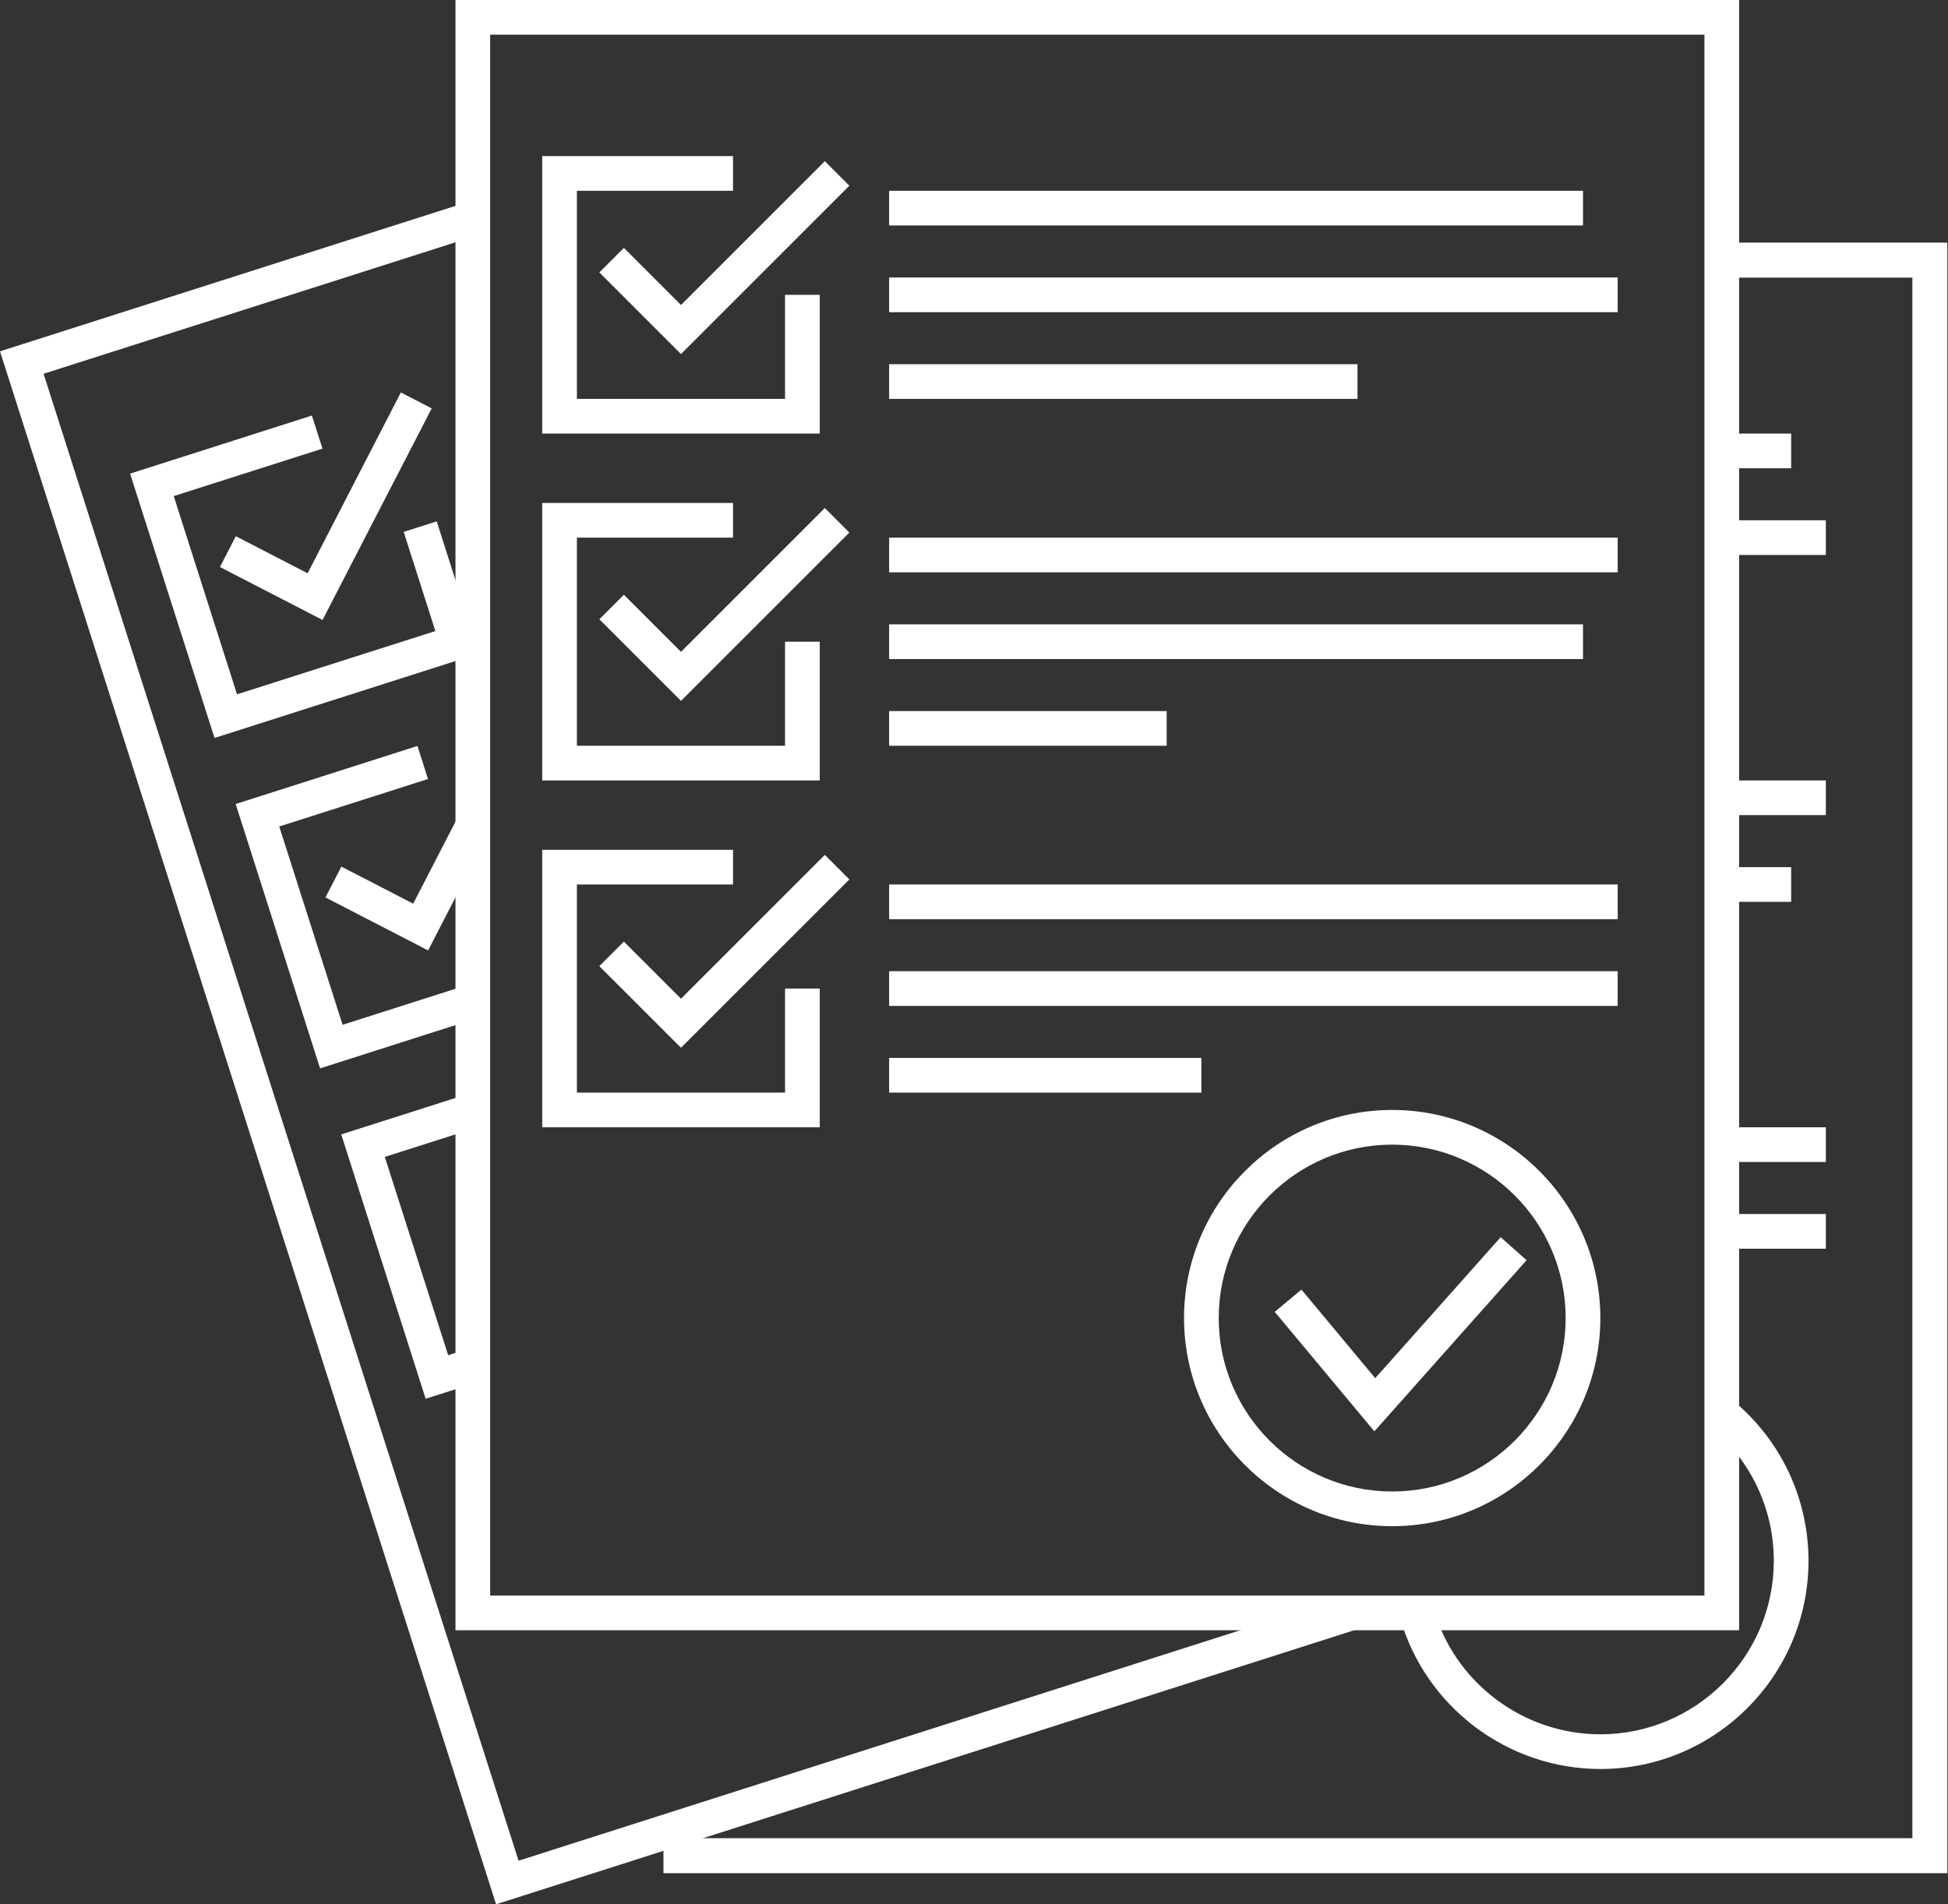
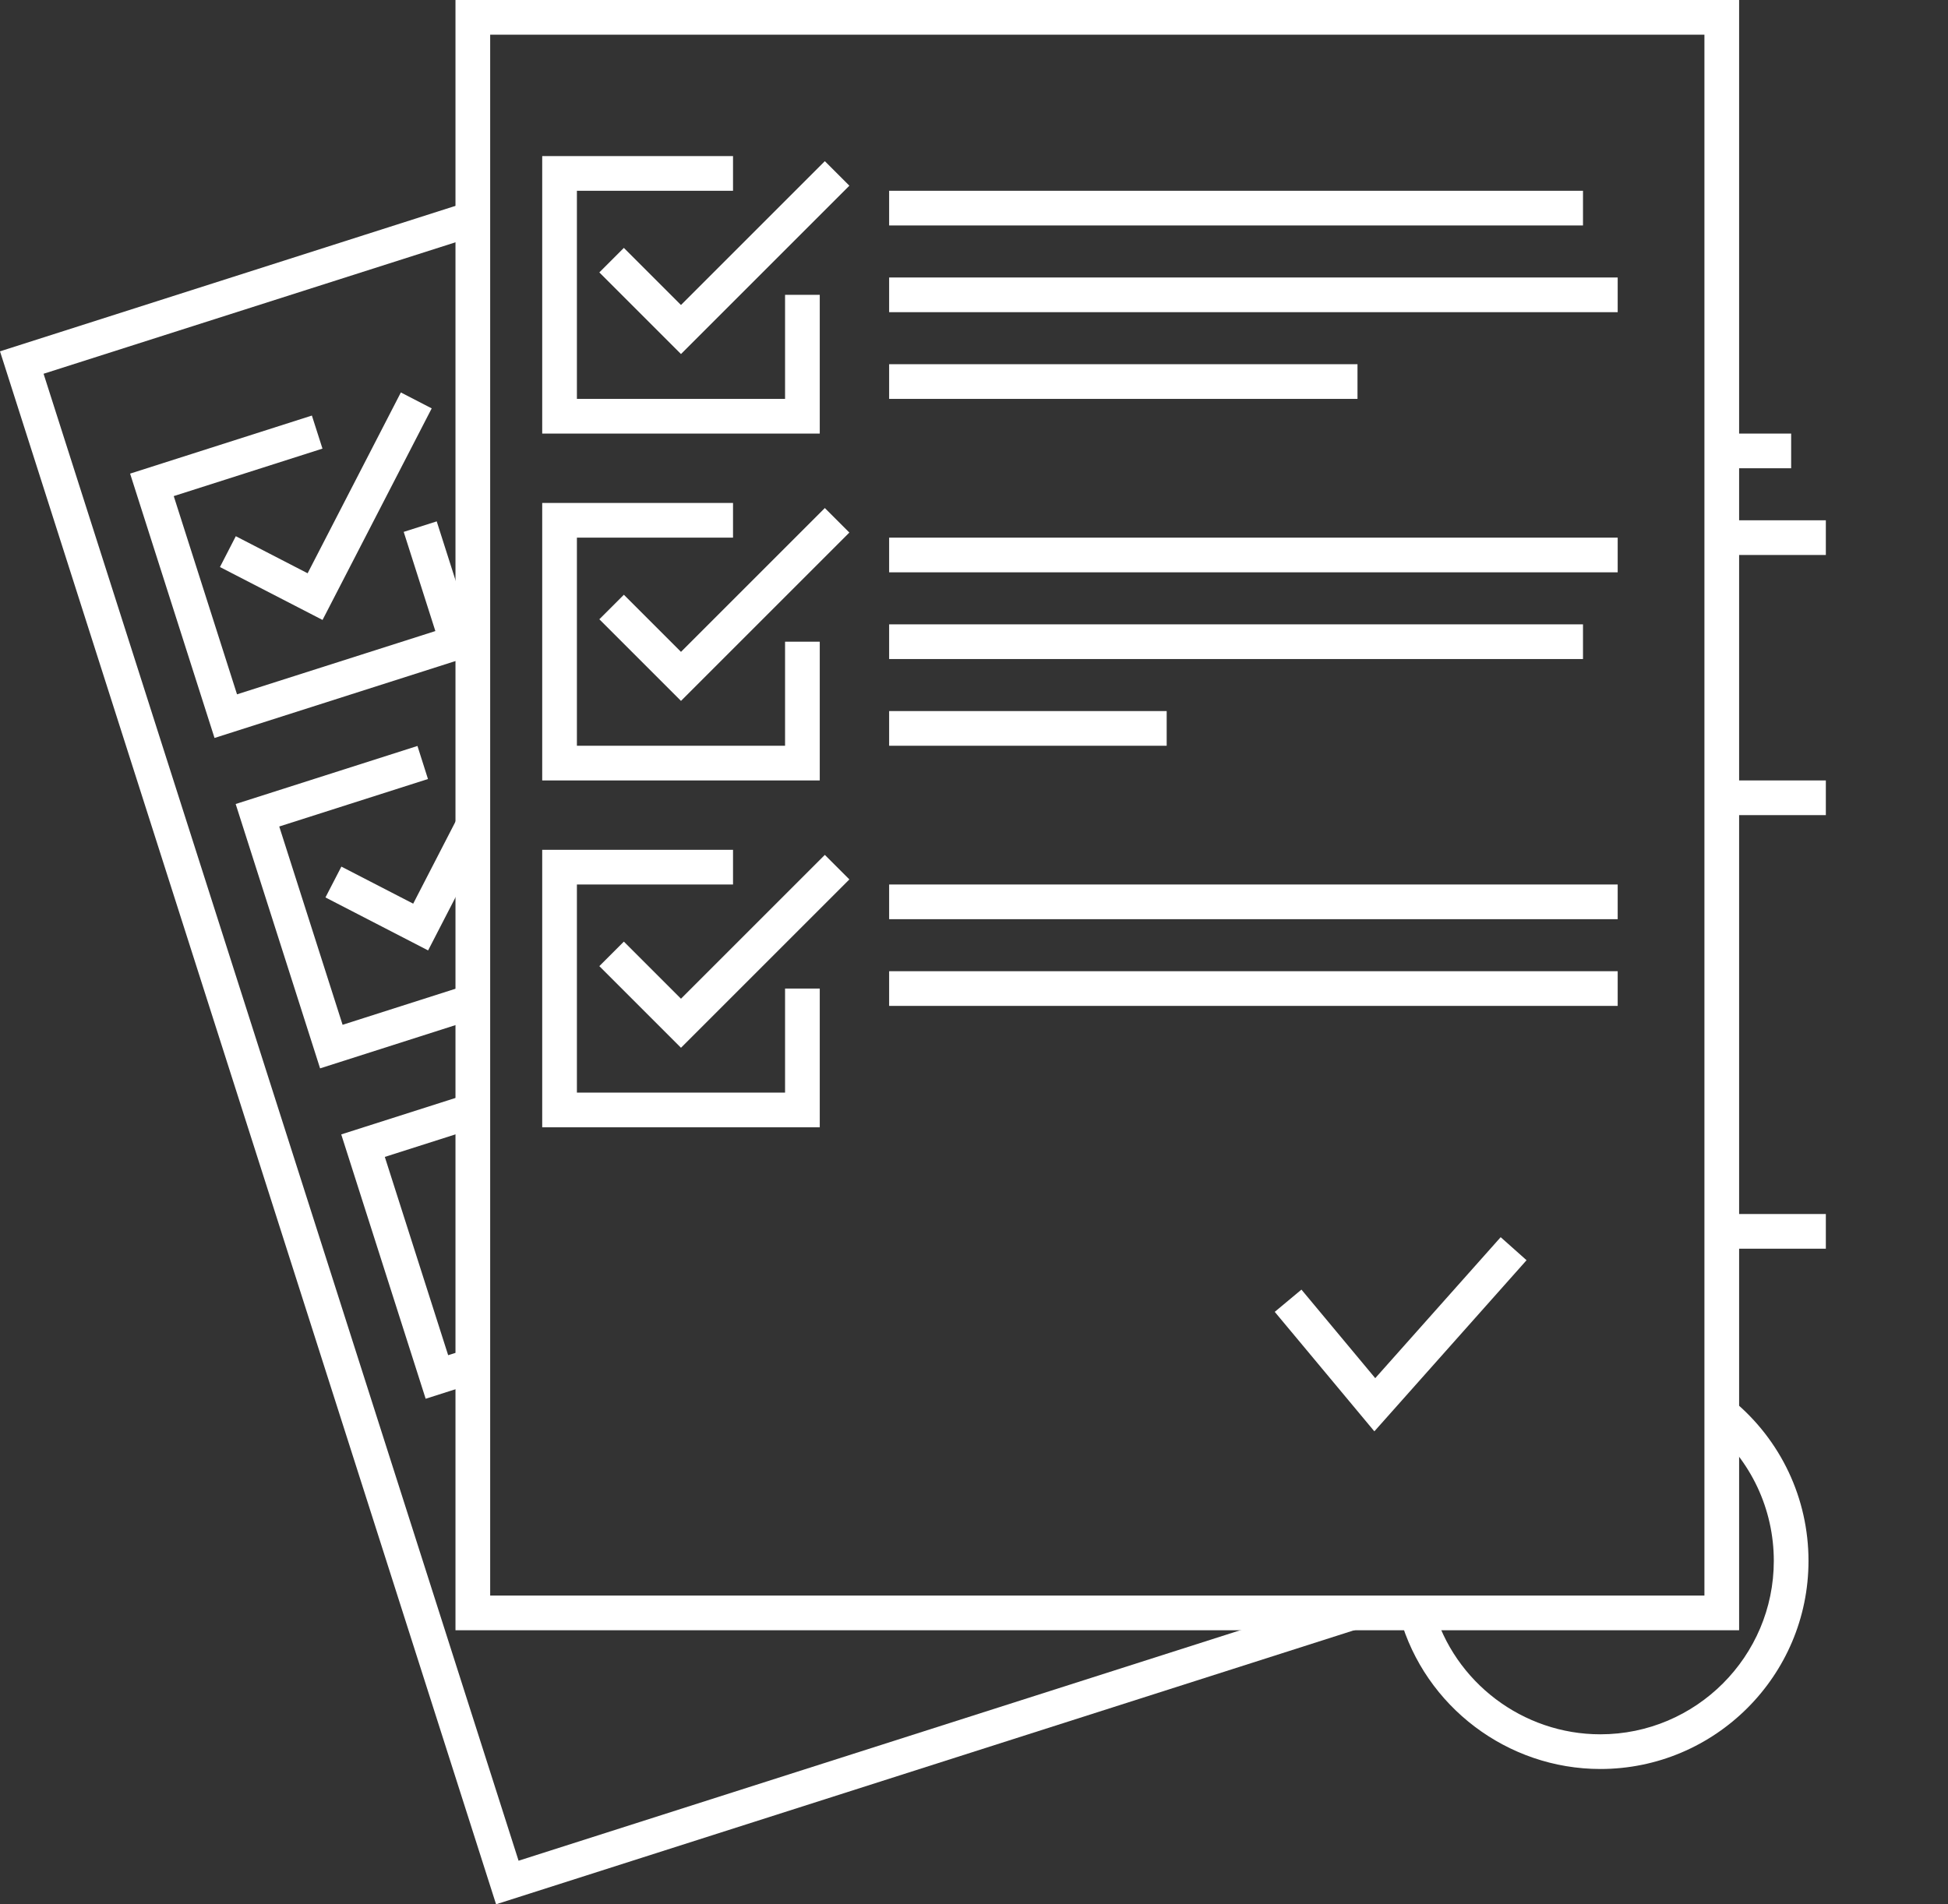
<svg xmlns="http://www.w3.org/2000/svg" fill="#000000" height="109.8" preserveAspectRatio="xMidYMid meet" version="1" viewBox="0.0 0.0 112.3 109.8" width="112.3" zoomAndPan="magnify">
  <rect x="0.0" y="0.0" width="112.3" height="109.8" fill="#333333" stroke="none" />
  <defs>
    <clipPath id="a">
-       <path d="M 38 14 L 112.262 14 L 112.262 108 L 38 108 Z M 38 14" />
-     </clipPath>
+       </clipPath>
    <clipPath id="b">
      <path d="M 0 11 L 79 11 L 79 109.801 L 0 109.801 Z M 0 11" />
    </clipPath>
  </defs>
  <g>
    <g id="change1_2">
      <path d="M 47.258 25 L 31.258 25 L 31.258 9 L 42.258 9 L 42.258 11 L 33.258 11 L 33.258 23 L 45.258 23 L 45.258 17 L 47.258 17 L 47.258 25" fill="#ffffff" />
    </g>
    <g id="change1_3">
      <path d="M 39.258 20.414 L 34.551 15.707 L 35.965 14.293 L 39.258 17.586 L 47.551 9.293 L 48.965 10.707 L 39.258 20.414" fill="#ffffff" />
    </g>
    <g id="change1_4">
      <path d="M 47.258 45 L 31.258 45 L 31.258 29 L 42.258 29 L 42.258 31 L 33.258 31 L 33.258 43 L 45.258 43 L 45.258 37 L 47.258 37 L 47.258 45" fill="#ffffff" />
    </g>
    <g id="change1_5">
-       <path d="M 39.258 40.414 L 34.551 35.707 L 35.965 34.293 L 39.258 37.586 L 47.551 29.293 L 48.965 30.707 L 39.258 40.414" fill="#ffffff" />
+       <path d="M 39.258 40.414 L 34.551 35.707 L 35.965 34.293 L 39.258 37.586 L 47.551 29.293 L 48.965 30.707 " fill="#ffffff" />
    </g>
    <g id="change1_6">
      <path d="M 47.258 65 L 31.258 65 L 31.258 49 L 42.258 49 L 42.258 51 L 33.258 51 L 33.258 63 L 45.258 63 L 45.258 57 L 47.258 57 L 47.258 65" fill="#ffffff" />
    </g>
    <g id="change1_7">
      <path d="M 39.258 60.414 L 34.551 55.707 L 35.965 54.293 L 39.258 57.586 L 47.551 49.293 L 48.965 50.707 L 39.258 60.414" fill="#ffffff" />
    </g>
    <g id="change1_8">
      <path d="M 79.23 82.531 L 73.488 75.641 L 75.027 74.359 L 79.281 79.465 L 86.512 71.336 L 88.004 72.664 L 79.23 82.531" fill="#ffffff" />
    </g>
    <g id="change1_9">
      <path d="M 28.258 92 L 98.258 92 L 98.258 2 L 28.258 2 Z M 100.258 94 L 26.258 94 L 26.258 0 L 100.258 0 L 100.258 94" fill="#ffffff" />
    </g>
    <g id="change1_10">
-       <path d="M 80.258 66 C 74.742 66 70.258 70.484 70.258 76 C 70.258 81.512 74.742 86 80.258 86 C 85.77 86 90.258 81.512 90.258 76 C 90.258 70.484 85.77 66 80.258 66 Z M 80.258 88 C 73.641 88 68.258 82.617 68.258 76 C 68.258 69.383 73.641 64 80.258 64 C 86.875 64 92.258 69.383 92.258 76 C 92.258 82.617 86.875 88 80.258 88" fill="#ffffff" />
-     </g>
+       </g>
    <g id="change1_11">
      <path d="M 91.258 13 L 51.258 13 L 51.258 11 L 91.258 11 L 91.258 13" fill="#ffffff" />
    </g>
    <g id="change1_12">
      <path d="M 93.258 18 L 51.258 18 L 51.258 16 L 93.258 16 L 93.258 18" fill="#ffffff" />
    </g>
    <g id="change1_13">
      <path d="M 78.258 23 L 51.258 23 L 51.258 21 L 78.258 21 L 78.258 23" fill="#ffffff" />
    </g>
    <g id="change1_14">
      <path d="M 93.258 33 L 51.258 33 L 51.258 31 L 93.258 31 L 93.258 33" fill="#ffffff" />
    </g>
    <g id="change1_15">
      <path d="M 91.258 38 L 51.258 38 L 51.258 36 L 91.258 36 L 91.258 38" fill="#ffffff" />
    </g>
    <g id="change1_16">
      <path d="M 67.258 43 L 51.258 43 L 51.258 41 L 67.258 41 L 67.258 43" fill="#ffffff" />
    </g>
    <g id="change1_17">
      <path d="M 93.258 53 L 51.258 53 L 51.258 51 L 93.258 51 L 93.258 53" fill="#ffffff" />
    </g>
    <g id="change1_18">
      <path d="M 93.258 58 L 51.258 58 L 51.258 56 L 93.258 56 L 93.258 58" fill="#ffffff" />
    </g>
    <g id="change1_19">
-       <path d="M 69.258 63 L 51.258 63 L 51.258 61 L 69.258 61 L 69.258 63" fill="#ffffff" />
-     </g>
+       </g>
    <g clip-path="url(#a)" fill="#ffffff" id="change1_32">
      <path d="M 112.258 108 L 38.258 108 L 38.258 106 L 110.258 106 L 110.258 16 L 99.258 16 L 99.258 14 L 112.258 14 L 112.258 108" fill="inherit" />
      <path d="M 112.258 108 L 38.258 108 L 38.258 105 L 40.258 105 L 40.258 106 L 110.258 106 L 110.258 16 L 99.258 16 L 99.258 14 L 112.258 14 L 112.258 108" fill="inherit" />
    </g>
    <g id="change1_20">
      <path d="M 92.258 102 C 86.906 102 82.156 98.406 80.707 93.266 L 82.633 92.723 C 83.84 97.008 87.797 100 92.258 100 C 97.77 100 102.258 95.512 102.258 90 C 102.258 87.008 100.934 84.195 98.621 82.285 L 99.898 80.746 C 102.668 83.035 104.258 86.406 104.258 90 C 104.258 96.617 98.875 102 92.258 102" fill="#ffffff" />
    </g>
    <g id="change1_21">
      <path d="M 103.258 27 L 99.258 27 L 99.258 25 L 103.258 25 L 103.258 27" fill="#ffffff" />
    </g>
    <g id="change1_22">
      <path d="M 105.258 32 L 99.258 32 L 99.258 30 L 105.258 30 L 105.258 32" fill="#ffffff" />
    </g>
    <g id="change1_23">
      <path d="M 105.258 47 L 99.258 47 L 99.258 45 L 105.258 45 L 105.258 47" fill="#ffffff" />
    </g>
    <g id="change1_24">
-       <path d="M 103.258 52 L 99.258 52 L 99.258 50 L 103.258 50 L 103.258 52" fill="#ffffff" />
-     </g>
+       </g>
    <g id="change1_25">
-       <path d="M 105.258 67 L 99.258 67 L 99.258 65 L 105.258 65 L 105.258 67" fill="#ffffff" />
-     </g>
+       </g>
    <g id="change1_26">
      <path d="M 105.258 72 L 99.258 72 L 99.258 70 L 105.258 70 L 105.258 72" fill="#ffffff" />
    </g>
    <g id="change1_27">
      <path d="M 12.367 42.551 L 7.5 27.309 L 17.98 23.961 L 18.59 25.867 L 10.016 28.605 L 13.664 40.035 L 25.098 36.387 L 23.273 30.668 L 25.176 30.062 L 27.609 37.684 L 12.367 42.551" fill="#ffffff" />
    </g>
    <g id="change1_28">
      <path d="M 18.594 35.746 L 12.68 32.695 L 13.594 30.918 L 17.734 33.055 L 23.109 22.629 L 24.887 23.547 L 18.594 35.746" fill="#ffffff" />
    </g>
    <g id="change1_29">
      <path d="M 18.453 61.602 L 13.586 46.359 L 24.066 43.012 L 24.672 44.918 L 16.098 47.656 L 19.75 59.09 L 26.953 56.789 L 27.562 58.691 L 18.453 61.602" fill="#ffffff" />
    </g>
    <g id="change1_30">
      <path d="M 24.68 54.801 L 18.762 51.746 L 19.68 49.969 L 23.82 52.105 L 26.367 47.164 L 28.145 48.082 L 24.68 54.801" fill="#ffffff" />
    </g>
    <g id="change1_31">
      <path d="M 24.539 80.652 L 19.672 65.41 L 26.953 63.086 L 27.562 64.992 L 22.184 66.707 L 25.836 78.141 L 26.953 77.785 L 27.559 79.688 L 24.539 80.652" fill="#ffffff" />
    </g>
    <g clip-path="url(#b)" id="change1_1">
      <path d="M 28.598 109.801 L 0 20.258 L 26.953 11.648 L 27.562 13.555 L 2.512 21.551 L 29.895 107.289 L 77.613 92.047 L 78.223 93.949 L 28.598 109.801" fill="#ffffff" />
    </g>
  </g>
</svg>